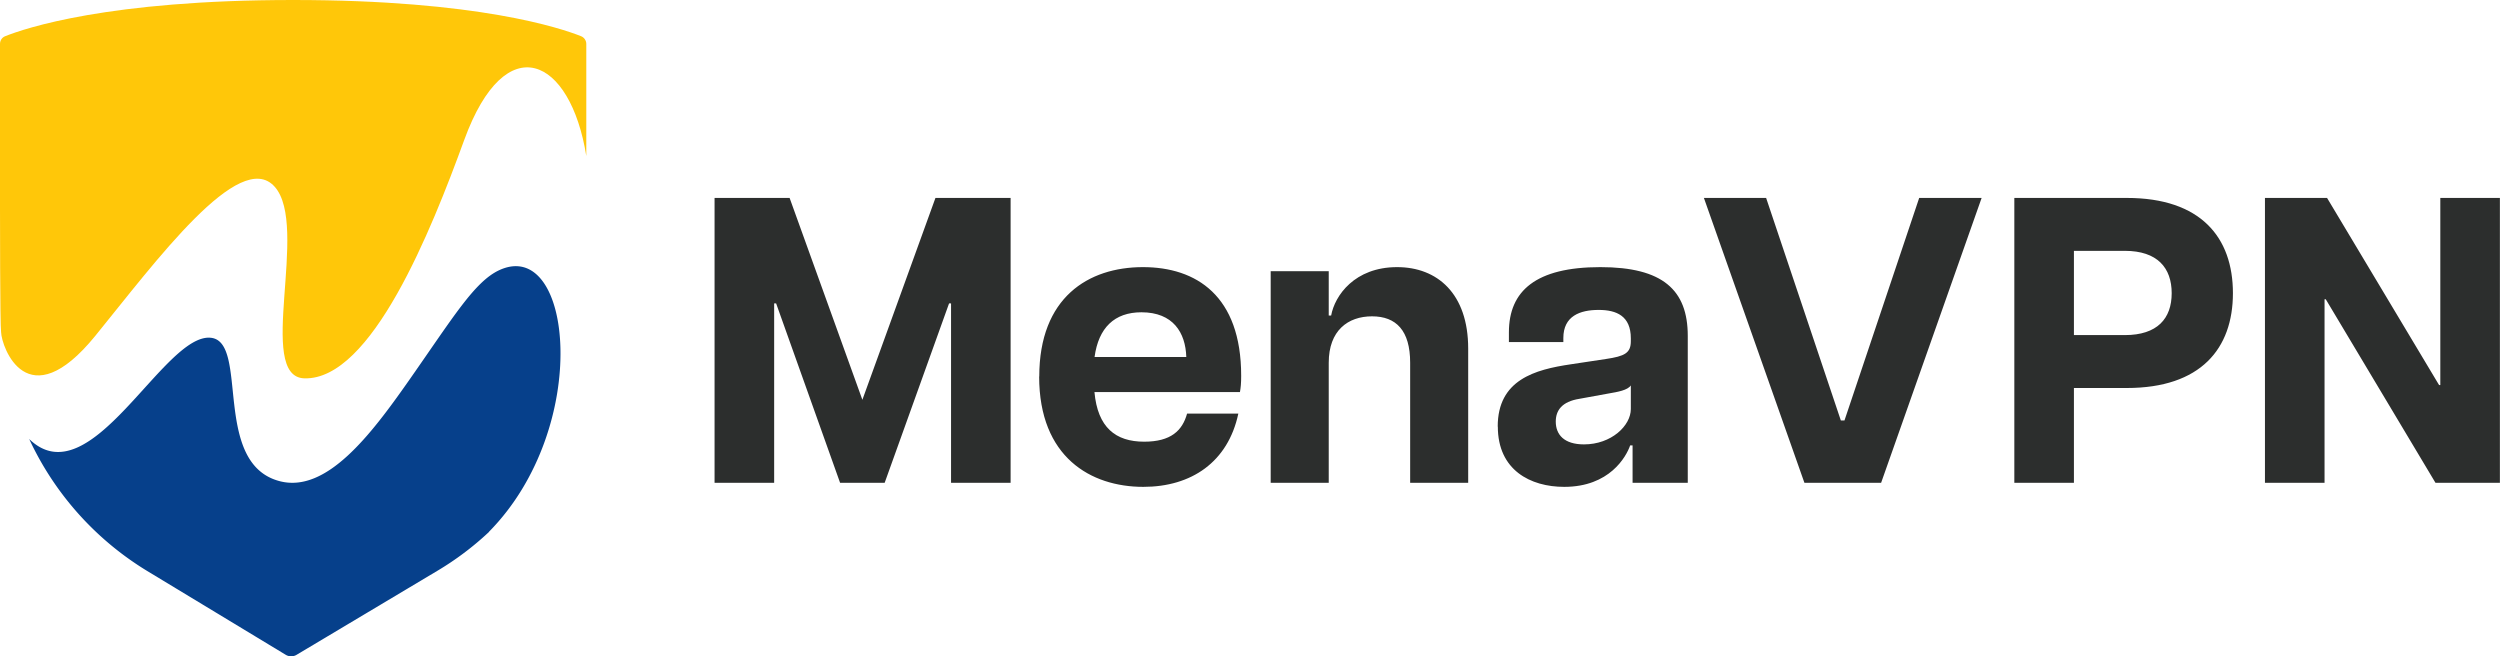
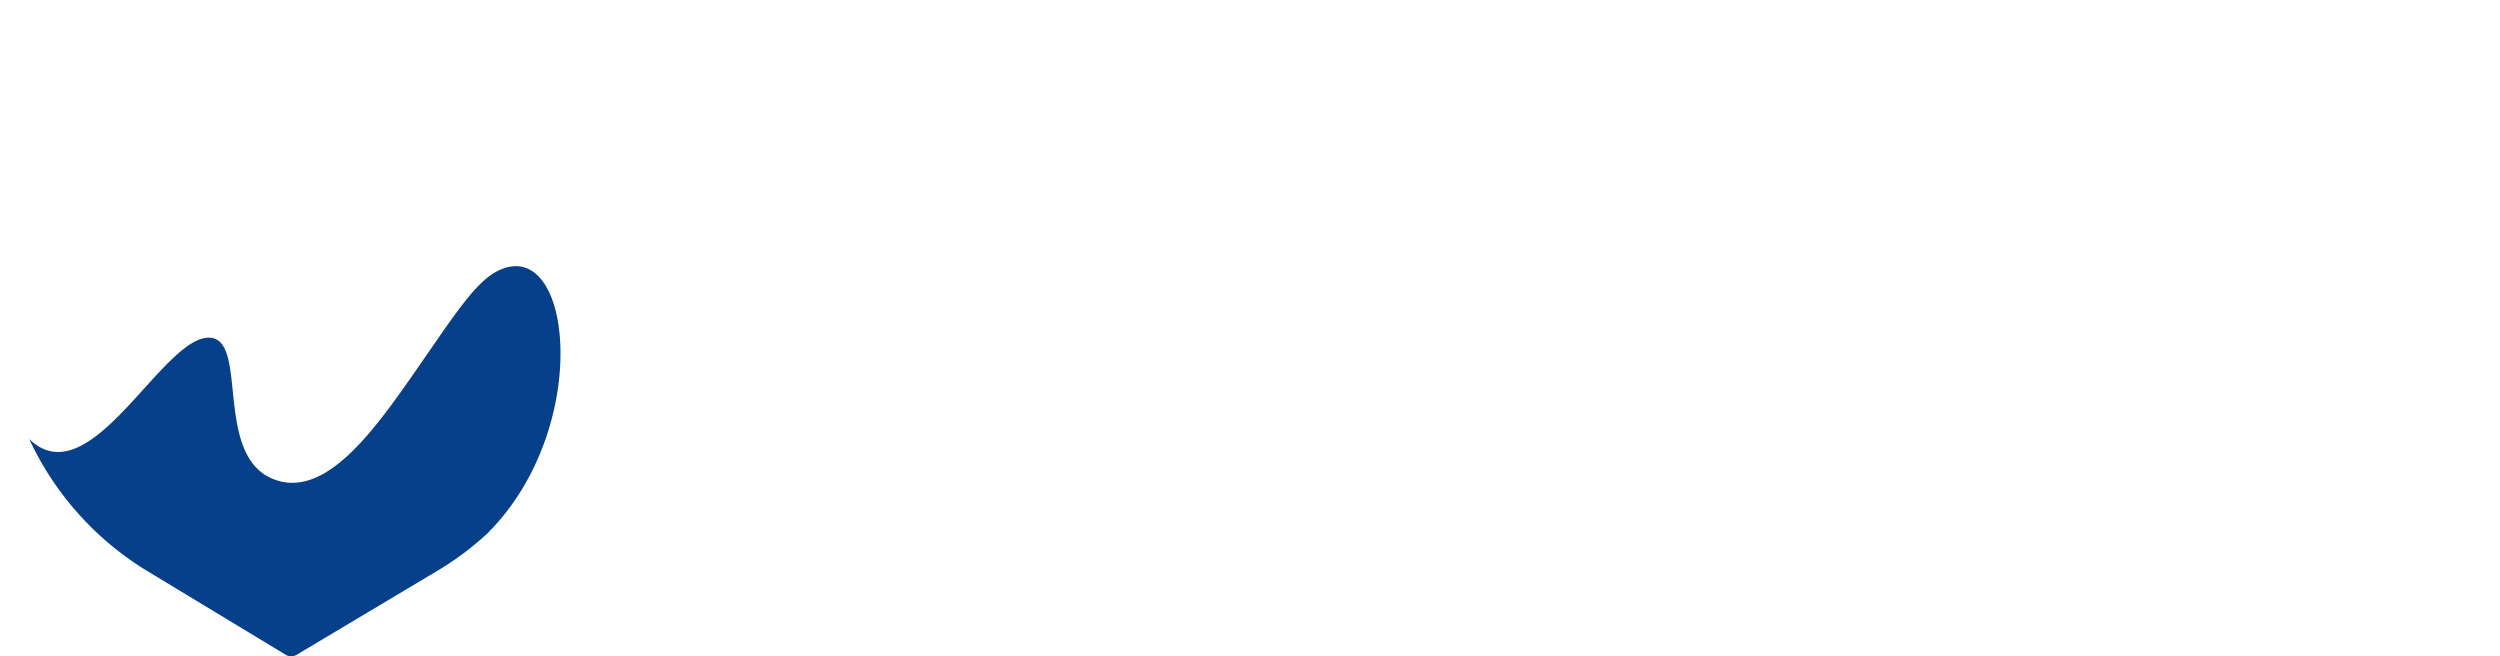
<svg xmlns="http://www.w3.org/2000/svg" width="160" height="42" fill="none">
  <g clip-path="url(#a)">
-     <path fill="#FFC709" d="M37.523 2.811v7.175c-1.005-6.312-5.155-8.31-7.81-1.035-2.12 5.816-5.94 15.385-10.232 15.263-3.139-.087.344-9.756-1.903-12.265-2.24-2.51-7.613 4.795-11.475 9.54-4.354 5.356-6.005.719-6.033-.23C0 20.87 0 13.365 0 13.365V2.81c0-.216.126-.41.323-.489C1.608 1.805 6.931 0 18.758 0S35.908 1.805 37.2 2.322c.19.08.323.273.323.489" />
    <path fill="#06408B" d="M31.3 34.034s-.027.036-.056.058a19 19 0 0 1-3.237 2.43l-9.024 5.385a.67.67 0 0 1-.696 0l-8.876-5.37a19.5 19.5 0 0 1-7.543-8.441c3.94 3.825 8.61-6.808 11.63-6.478 2.465.266.042 8.06 4.417 9.181 2.978.762 5.808-2.962 8.21-6.384 2.88-4.105 4.235-6.384 5.829-7.125 4.698-2.17 5.962 10.03-.66 16.744z" />
-     <path fill="#2C2E2D" d="M45.725 12.668h4.81l4.657 12.919 4.677-12.92h4.81V30.9h-3.812V19.418h-.127L56.618 30.9h-2.852l-4.094-11.482h-.126V30.9h-3.814V12.668zM66.513 24.099c0-5.055 3.132-7.003 6.636-7.003 3.406 0 6.286 1.826 6.286 6.952 0 .496-.028.755-.078 1.043h-9.312c.204 2.264 1.349 3.177 3.182 3.177 1.706 0 2.444-.704 2.746-1.797h3.28c-.66 3.099-3 4.688-6.082 4.688-3.357 0-6.665-1.898-6.665-7.06zm9.41-1.251c-.049-1.56-.842-2.862-2.872-2.862-1.728 0-2.746.992-2.999 2.862h5.878zM87.813 20.245c-1.552 0-2.774.913-2.774 2.97V30.9h-3.715V17.355h3.715v2.84h.154c.232-1.28 1.503-3.099 4.221-3.099 2.57 0 4.55 1.69 4.55 5.212V30.9H90.25v-7.686c0-2.056-.892-2.969-2.444-2.969zM95.854 27.298c0-2.998 2.388-3.645 4.677-3.983l2.24-.338c1.222-.18 1.602-.388 1.602-1.143v-.18c0-1.43-.913-1.819-2.058-1.819-1.194 0-2.261.389-2.261 1.798v.259H96.57v-.626c0-2.653 1.728-4.17 5.85-4.17 3.996 0 5.597 1.46 5.597 4.4V30.9h-3.532v-2.394h-.155c-.252.726-1.32 2.653-4.22 2.653-2.163 0-4.249-1.072-4.249-3.854zm5.52 1.143c1.756 0 2.999-1.2 2.999-2.265v-1.51c-.204.31-.843.418-1.426.518l-1.854.338c-1.145.18-1.524.755-1.524 1.46 0 .834.534 1.459 1.805 1.459M109.036 12.668h3.996l4.782 14.242h.232l4.782-14.242h3.996L120.391 30.9h-4.908l-6.433-18.232zM128.917 12.668h7.199c4.733 0 6.791 2.523 6.791 6.096 0 3.544-2.058 6.068-6.791 6.068h-3.385V30.9h-3.814zm7.072 8.778c2.086 0 2.999-1.064 2.999-2.682s-.913-2.71-2.999-2.71h-3.258v5.392zM144.964 12.668h3.968l7.17 11.977h.078V12.668h3.813V30.9h-4.122l-7.023-11.748h-.077V30.9h-3.814V12.668z" />
  </g>
  <defs>
    <clipPath id="a">
      <path fill="#fff" d="M0 0h160v42H0z" />
    </clipPath>
  </defs>
</svg>